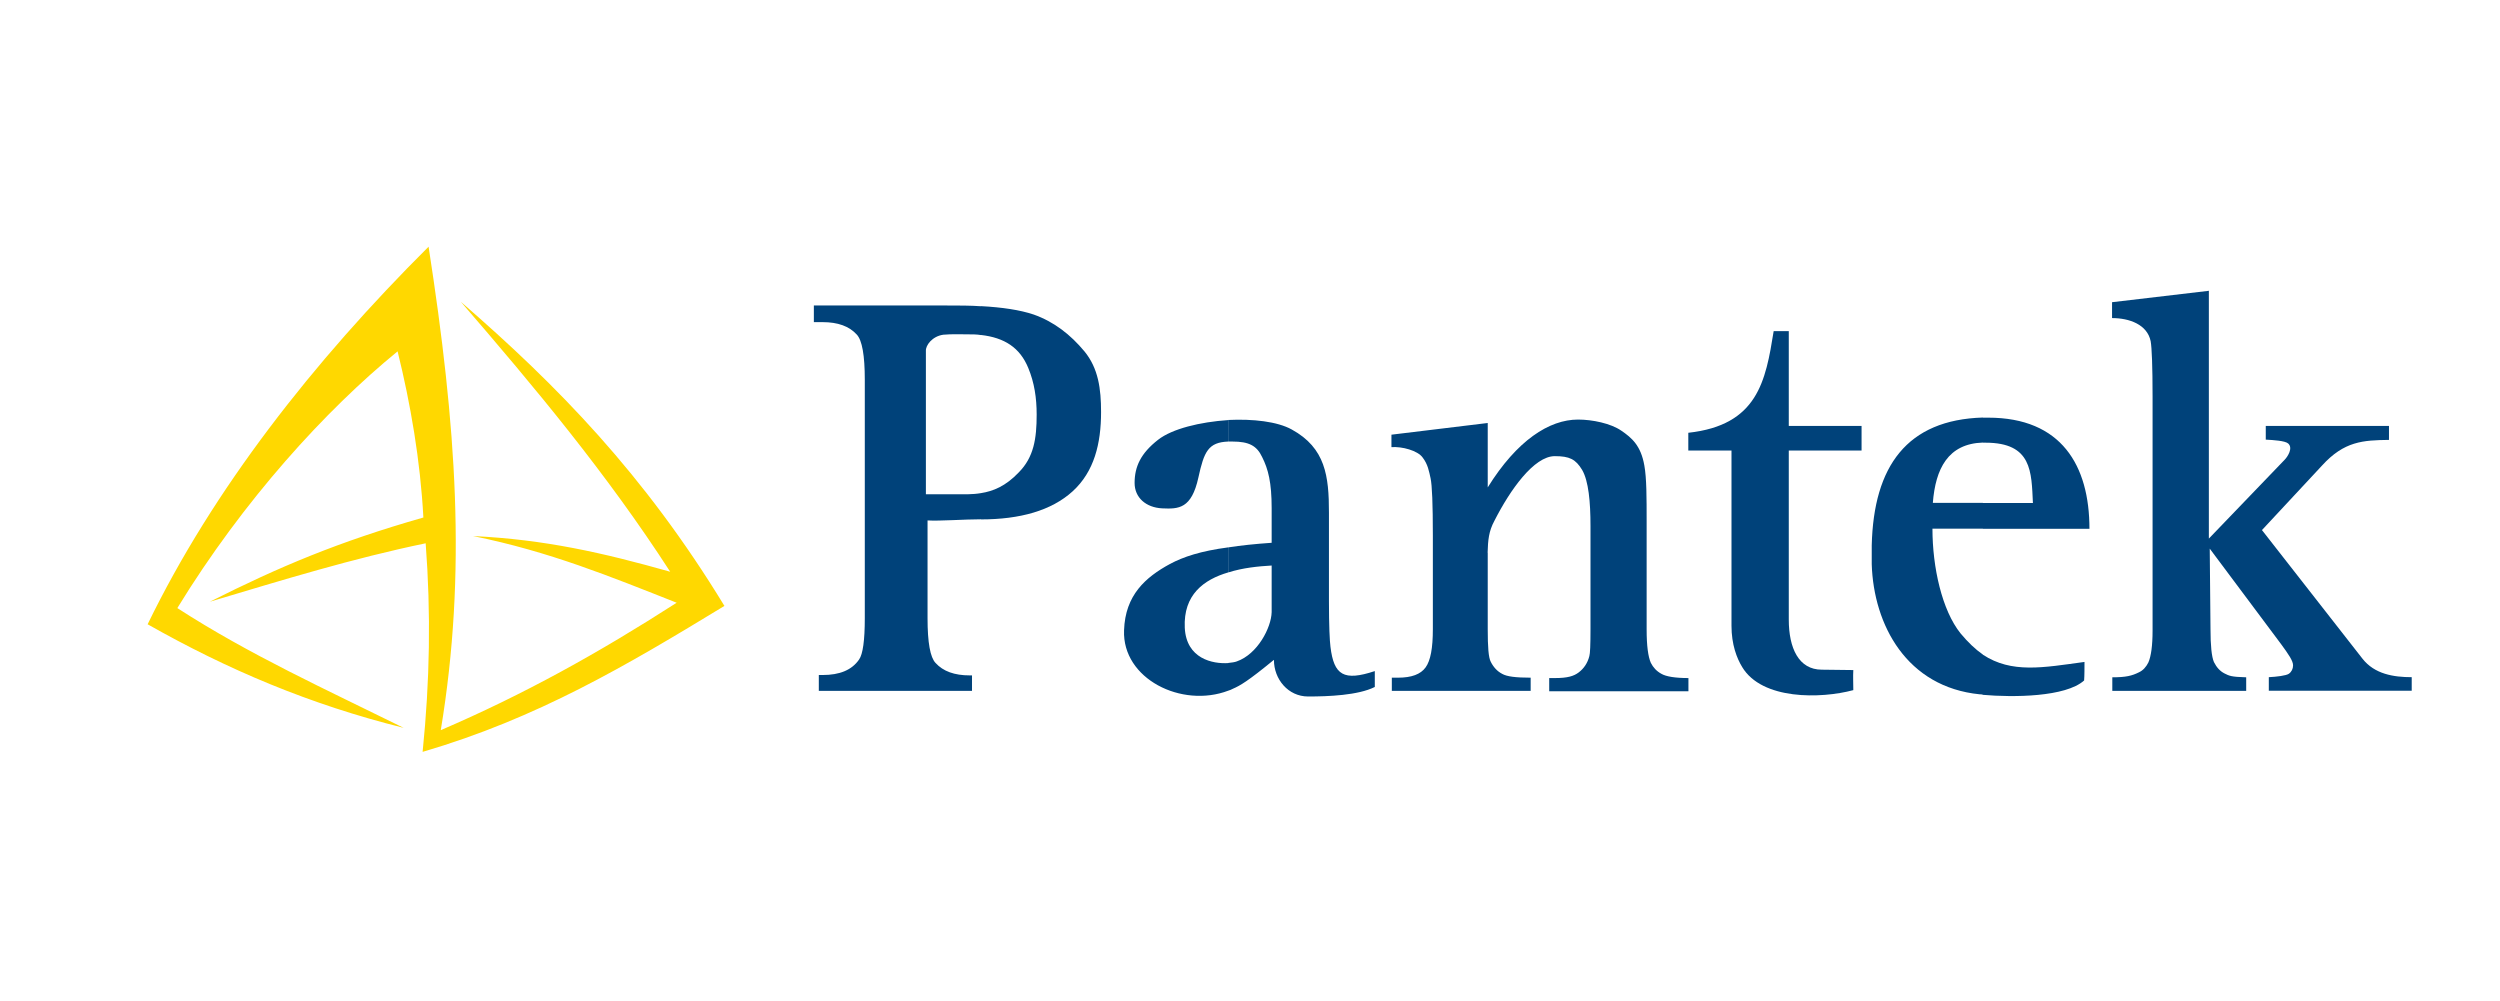
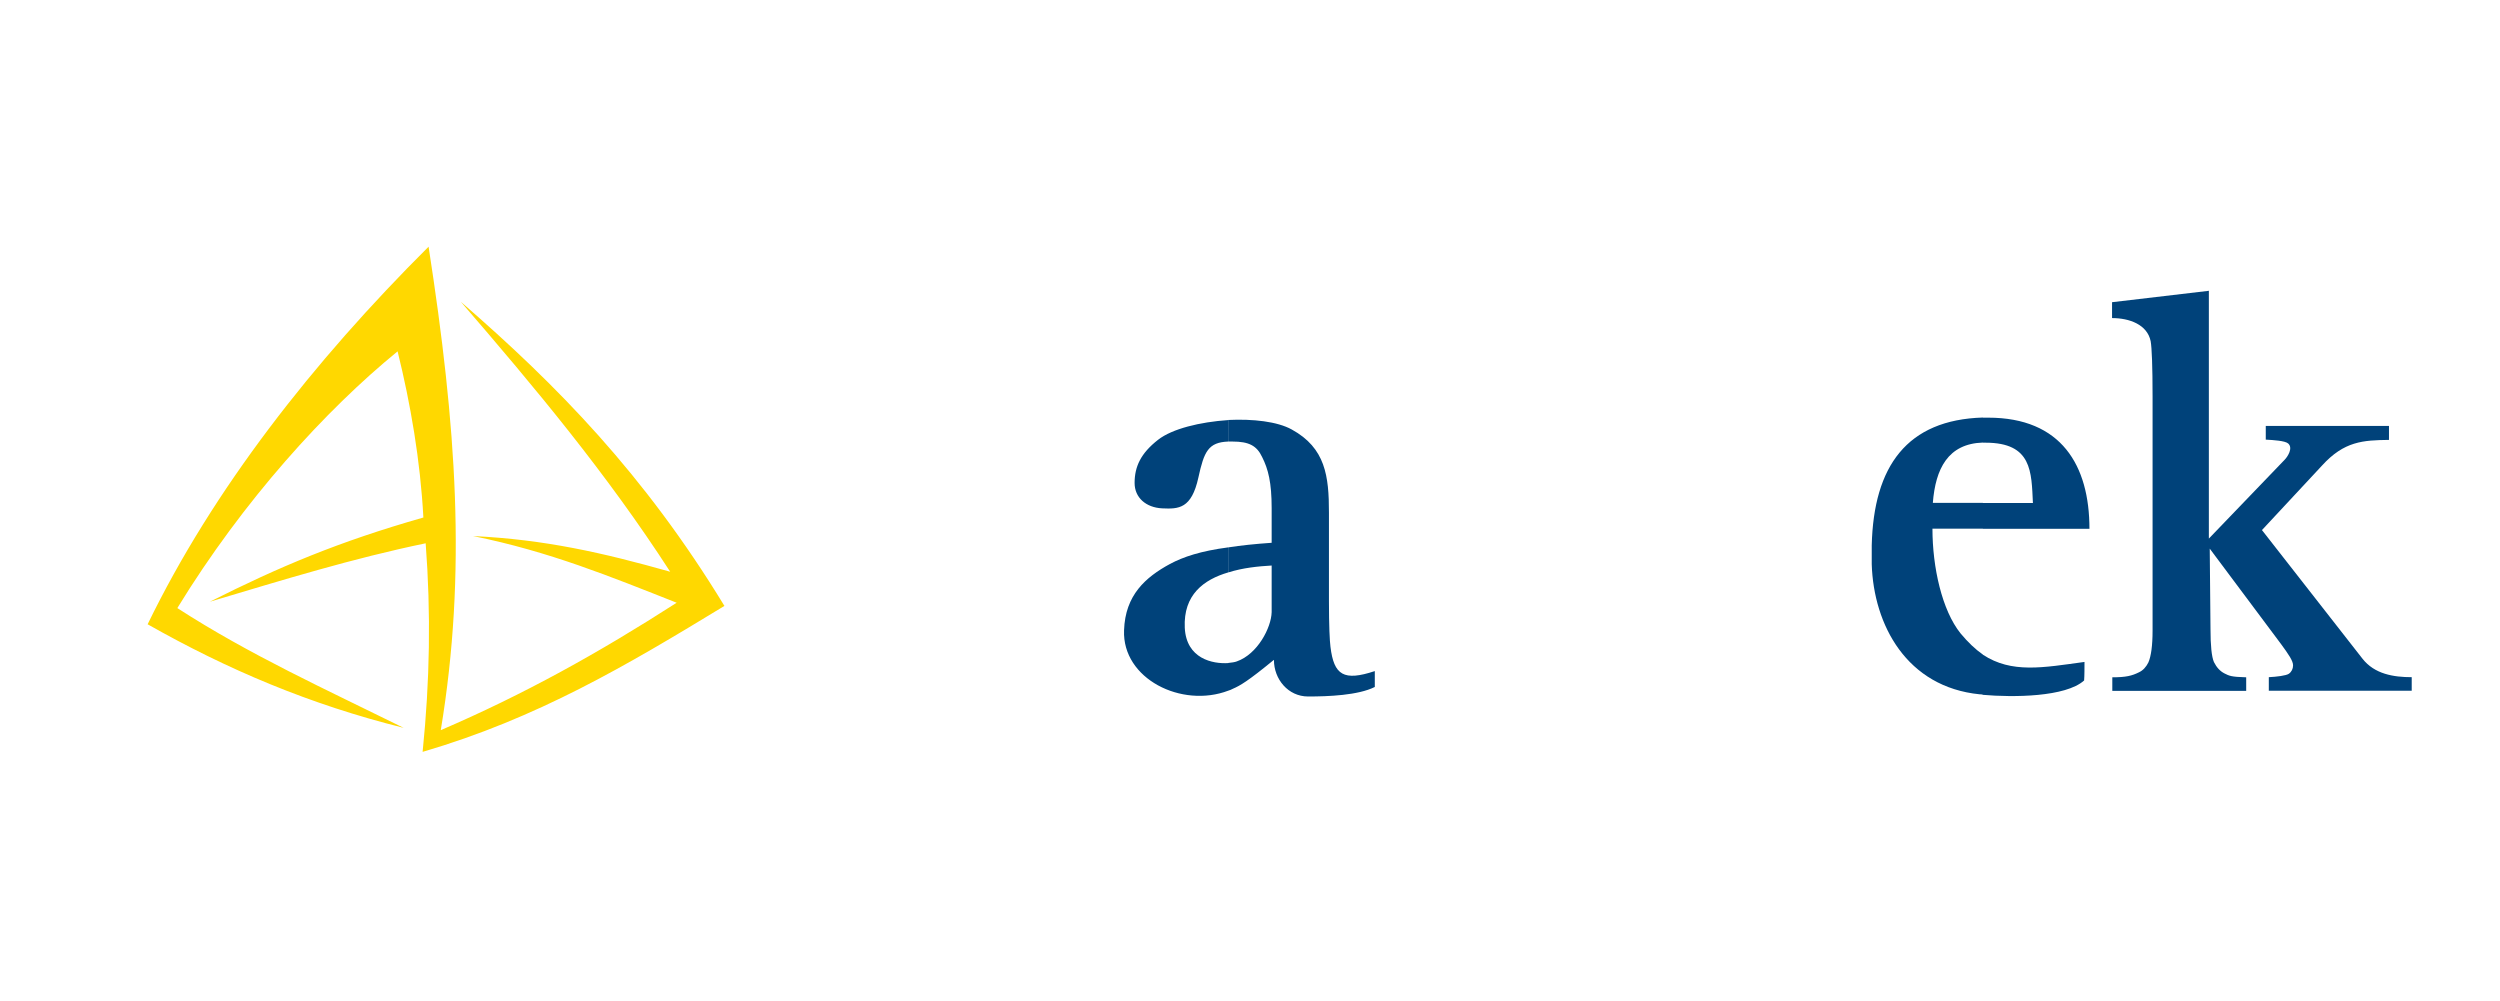
<svg xmlns="http://www.w3.org/2000/svg" id="Layer_1" data-name="Layer 1" viewBox="0 0 196.81 78.8">
  <defs>
    <style>
      .cls-1 {
        fill: #ffd800;
      }

      .cls-2 {
        fill: #00427a;
      }
    </style>
  </defs>
  <path class="cls-1" d="M11.62,49.15c5.16-10.63,13.02-20.66,22.12-29.73,2.18,14.09,3.02,25.61.96,38.06,6.54-2.81,12.39-6.06,18.57-10.03-5.22-2.06-10-4.03-16.03-5.25,5.64.27,10.21,1.31,15.52,2.81-5.02-7.76-10.66-14.51-16.48-21.25,7.58,6.57,14.42,13.55,20.75,23.94-7.76,4.72-14.72,8.84-23.76,11.49.57-5.61.66-10.9.24-16.42-5.79,1.2-11.19,2.87-16.99,4.6,5.46-2.75,10.12-4.72,16.81-6.63-.24-4.48-1.01-8.96-2.03-13.08-5.64,4.6-12.15,11.73-17.34,20.21,5.67,3.67,11.73,6.42,17.82,9.43-7.43-1.85-13.88-4.6-20.15-8.15" />
  <path class="cls-2" d="M173.89,22.91v19.49l5.97-6.21c.21-.21.69-.92.27-1.28-.24-.21-1.16-.27-1.76-.3v-1.08h9.7v1.1c-2.03.03-3.52.09-5.28,2.03l-4.72,5.07,7.91,10.12c.95,1.22,2.45,1.46,3.88,1.46v1.07h-11.25v-1.07c.6-.03,1.37-.12,1.58-.27.21-.15.33-.39.33-.66,0-.36-.36-.87-.92-1.64l-5.64-7.55.06,6.33c0,1.31.09,2.18.27,2.6.21.42.48.72.84.9.36.18.51.27,1.7.3v1.07h-10.54v-1.07c1.07,0,1.55-.12,2.09-.39.33-.15.57-.42.75-.78.21-.48.33-1.31.33-2.51v-18.42c0-2.39-.06-3.85-.15-4.36-.27-1.31-1.67-1.82-3.04-1.82v-1.25l7.64-.9Z" />
  <path class="cls-2" d="M152.13,41.62c0,3.04.75,6.42,2.21,8.24.6.72,1.16,1.25,1.76,1.67v3.16c-.09-.03-.15-.03-.24-.03-5.76-.57-8.36-5.46-8.51-10.24v-1.49c.15-6.24,2.78-9.88,8.75-10.06v1.97c-2.75.09-3.73,2.06-3.94,4.75h3.94v2.03h-3.97ZM156.1,32.88h.42c5.76,0,7.97,3.76,7.97,8.75h-8.39v-2.03h3.94c-.12-2.45-.06-4.75-3.73-4.75h-.21v-1.97ZM156.1,51.54c2.27,1.49,4.72,1.02,8,.57,0,.42,0,1.1-.03,1.46-1.46,1.31-5.58,1.34-7.97,1.13v-3.16Z" />
-   <path class="cls-2" d="M140.82,26.07v7.46h5.73v1.94h-5.73v13.31c0,2.24.78,3.94,2.6,3.94l2.48.03c-.03.51,0,1.04,0,1.58-2.57.69-7.19.78-8.75-1.82-.42-.69-.84-1.76-.84-3.25v-13.79h-3.4v-1.4c5.46-.6,6.09-4.06,6.72-8h1.19Z" />
-   <path class="cls-2" d="M117.12,43.5v6.03c0,1.4.06,2.24.24,2.57.21.42.51.75.9.95.36.21,1.07.3,2.24.3v1.04h-10.93v-1.04h.48c1.08,0,1.79-.27,2.18-.81.39-.54.57-1.52.57-3.01v-7.37c0-2.45-.06-3.97-.18-4.51-.12-.54-.21-1.1-.63-1.64-.39-.54-1.61-.87-2.45-.81v-.98l7.58-.92v5.07c2.3-3.7,4.84-5.34,7.11-5.34,1.13,0,2.57.3,3.4.87.84.57,1.55,1.19,1.82,2.75.18.99.18,2.54.18,4.39v8.51c0,1.31.12,2.15.33,2.63.18.36.45.66.84.87.36.21,1.08.33,2.12.33v1.04h-10.96v-1.04h.45c.99,0,1.49-.15,1.88-.45.39-.3.69-.72.83-1.28.06-.18.09-.9.09-2.09v-8.15c0-1.88-.15-3.55-.66-4.42-.51-.84-.99-1.08-2.15-1.08-1.64,0-3.52,2.66-4.75,5.08-.45.83-.51,1.52-.54,2.54" />
  <path class="cls-2" d="M96.7,34.76c-1.58.06-1.91.78-2.36,2.84-.54,2.45-1.55,2.48-2.84,2.42-1.28-.06-2.18-.84-2.18-2,0-1.28.48-2.33,1.85-3.4,1.11-.87,3.31-1.4,5.52-1.55v1.7ZM96.7,54.37c-3.67,1.4-8.36-.93-8.21-4.75.09-2.78,1.7-4.18,3.61-5.22,1.07-.57,2.42-1.02,4.6-1.31v1.97c-1.94.57-3.55,1.76-3.43,4.36.12,2.45,2.21,2.86,3.43,2.78v2.18ZM100.28,51.95c-2.03,1.67-2.66,2.03-3.22,2.27-.12.06-.24.12-.36.15v-2.18c.27-.03.51-.06.66-.12,1.64-.57,2.72-2.66,2.75-3.88v-3.67c-1.05.06-2.27.18-3.4.54v-1.97c.95-.15,2.09-.27,3.4-.36v-2.72c0-2.03-.27-3.08-.75-4.03-.42-.9-1.05-1.22-2.33-1.22h-.33v-1.7c1.94-.09,3.85.12,4.99.75,2.66,1.46,2.93,3.67,2.93,6.54v6.96c0,1.97.06,3.16.12,3.61.27,2.24,1.05,2.72,3.49,1.91v1.25c-1.31.66-3.67.75-5.25.75s-2.69-1.37-2.69-2.87" />
-   <path class="cls-2" d="M72.87,38.91h2.33c.69,0,1.34.03,2.03-.09v2.06c-1.25,0-3.31.15-4.21.09v7.7c0,1.91.21,3.08.63,3.52.6.66,1.49.98,2.69.98h.18v1.22h-12.06v-1.25h.3c1.34,0,2.3-.39,2.87-1.22.3-.42.45-1.52.45-3.25v-18.78c0-1.91-.21-3.1-.63-3.55-.6-.66-1.49-.98-2.69-.98h-.69v-1.31h10.45c.96,0,1.88,0,2.72.06v2.27c-.33-.06-.72-.06-1.13-.06-.51,0-1.14-.03-1.85.03-.87.12-1.4.84-1.37,1.28v11.29ZM77.23,38.82c.95-.15,1.94-.54,2.98-1.64,1.17-1.19,1.4-2.63,1.4-4.54,0-1.31-.18-2.51-.66-3.67-.66-1.61-1.88-2.39-3.73-2.6v-2.27c1.67.09,3.08.3,4.15.66,1.61.57,2.9,1.58,4,2.9,1.1,1.34,1.31,2.96,1.31,4.78,0,2.48-.54,4.69-2.24,6.24-1.67,1.52-4.15,2.21-7.22,2.21v-2.06Z" />
</svg>